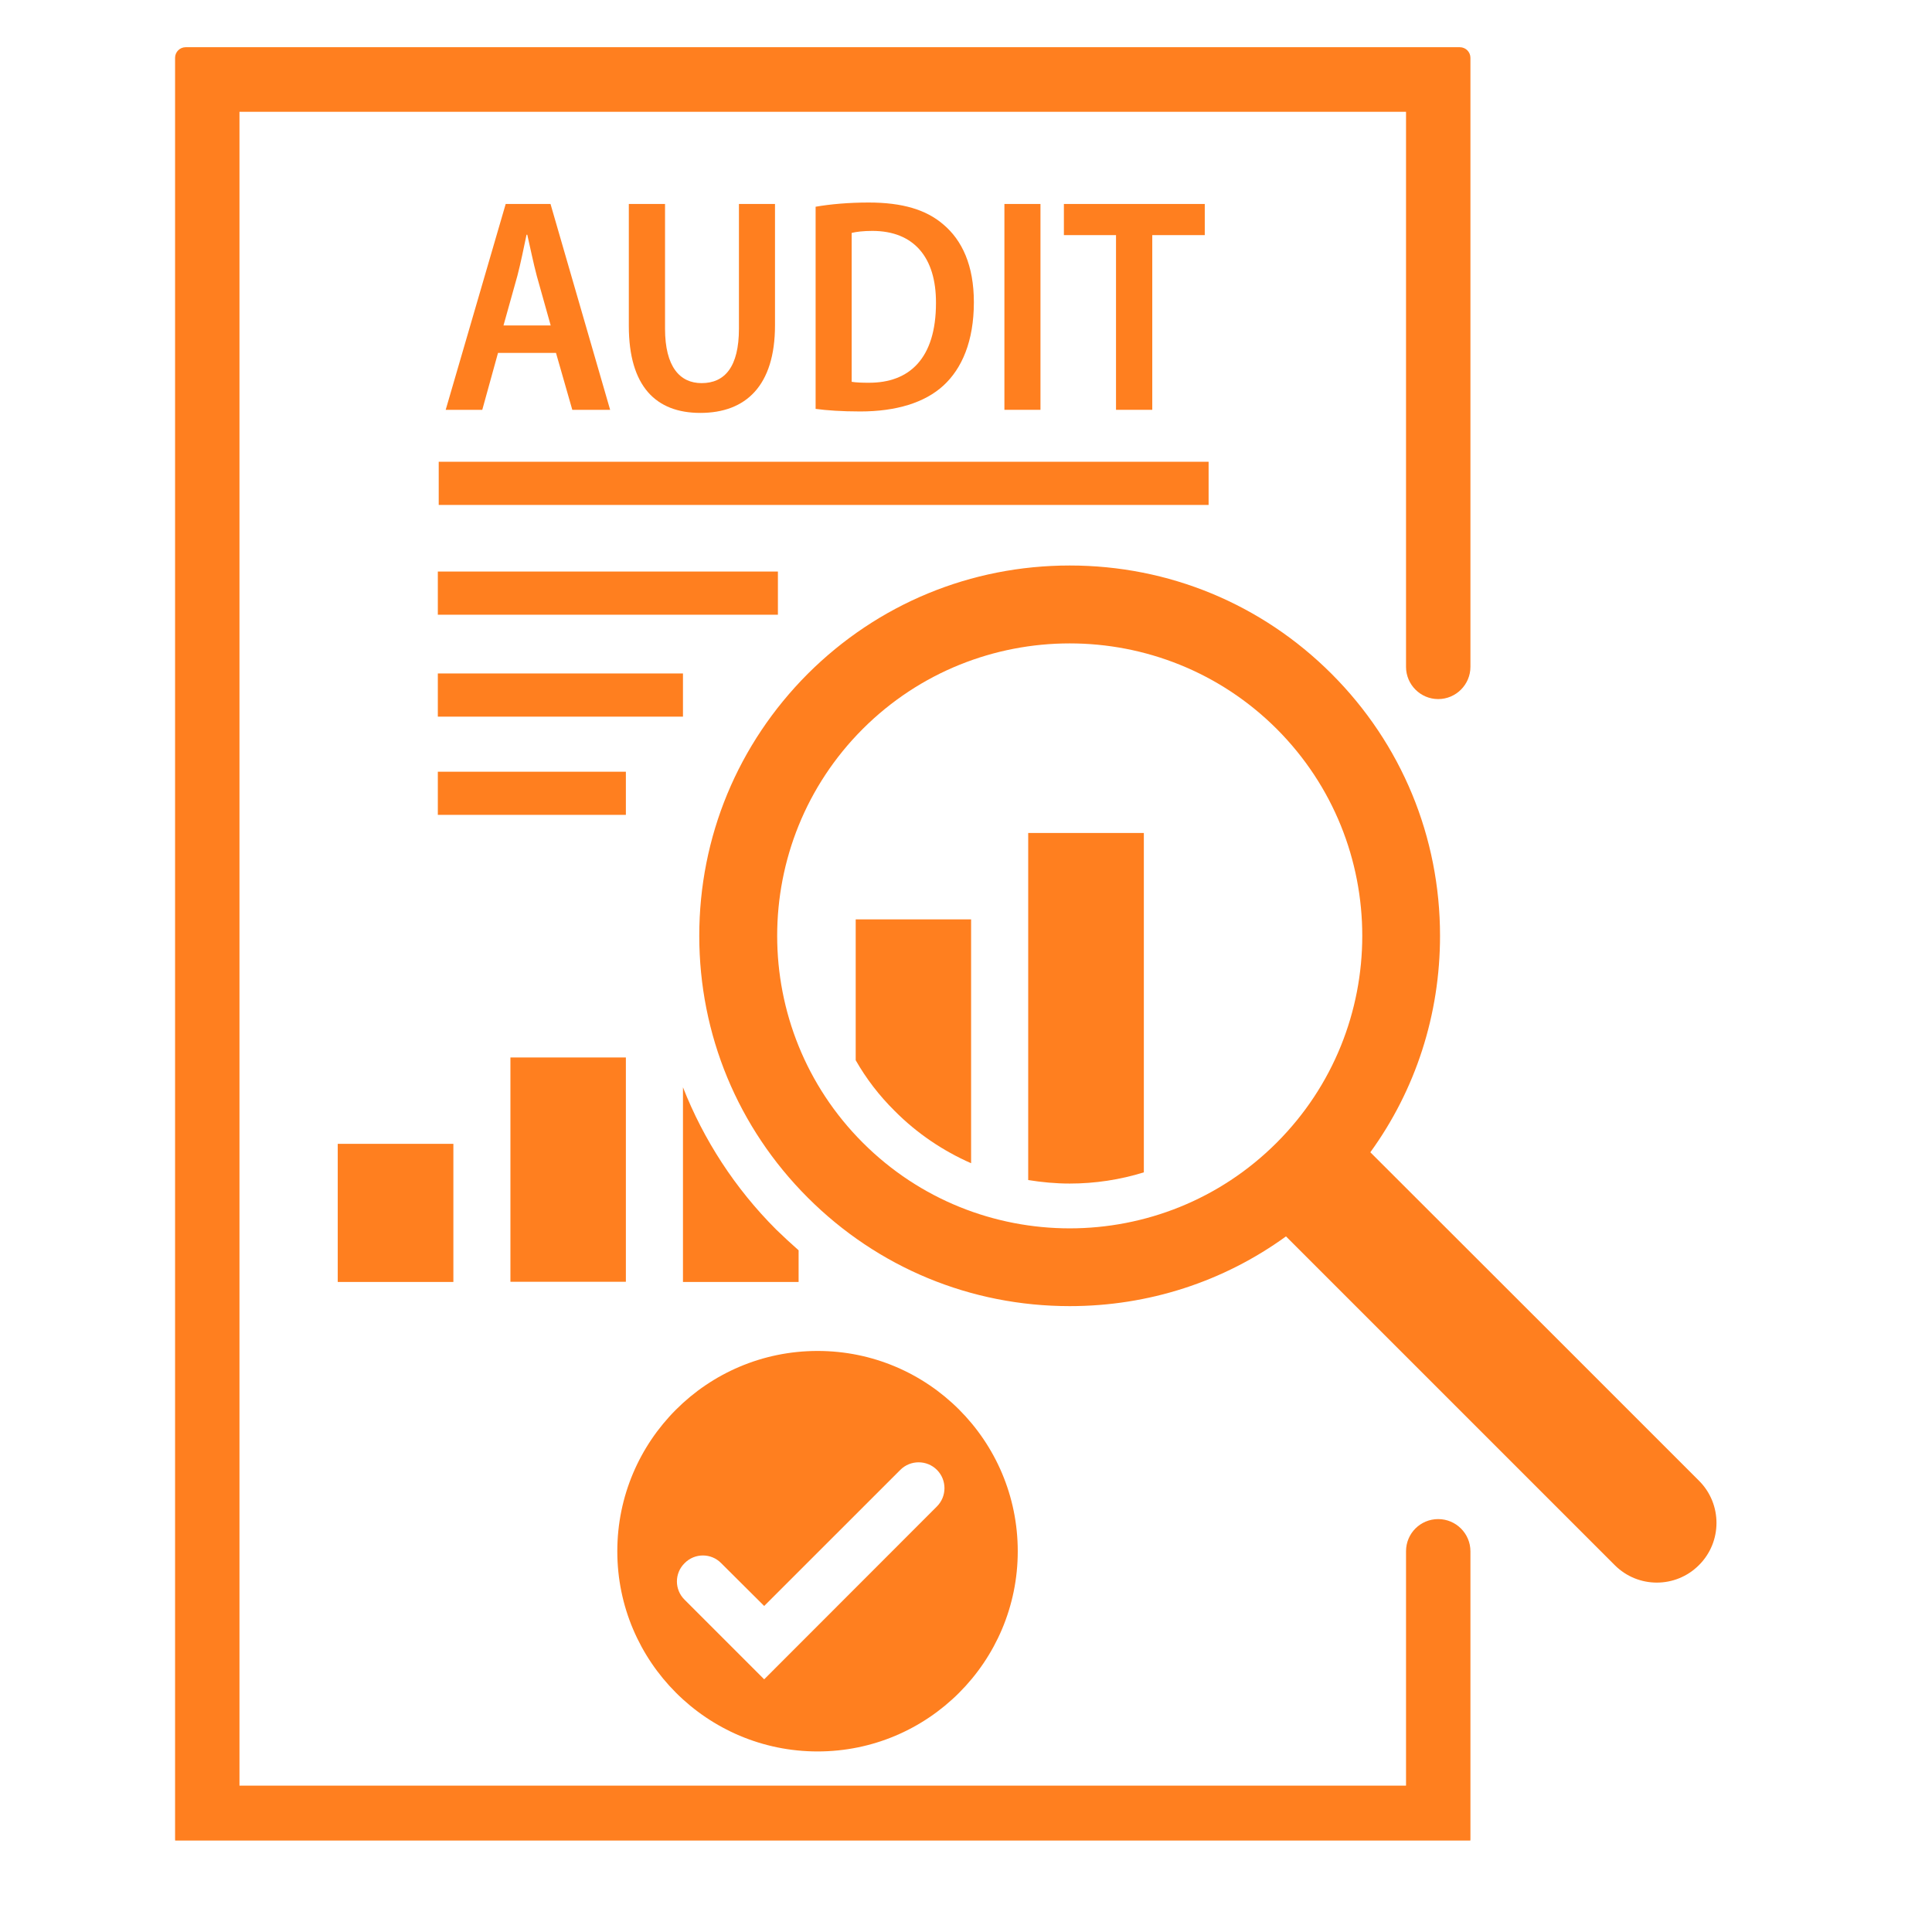
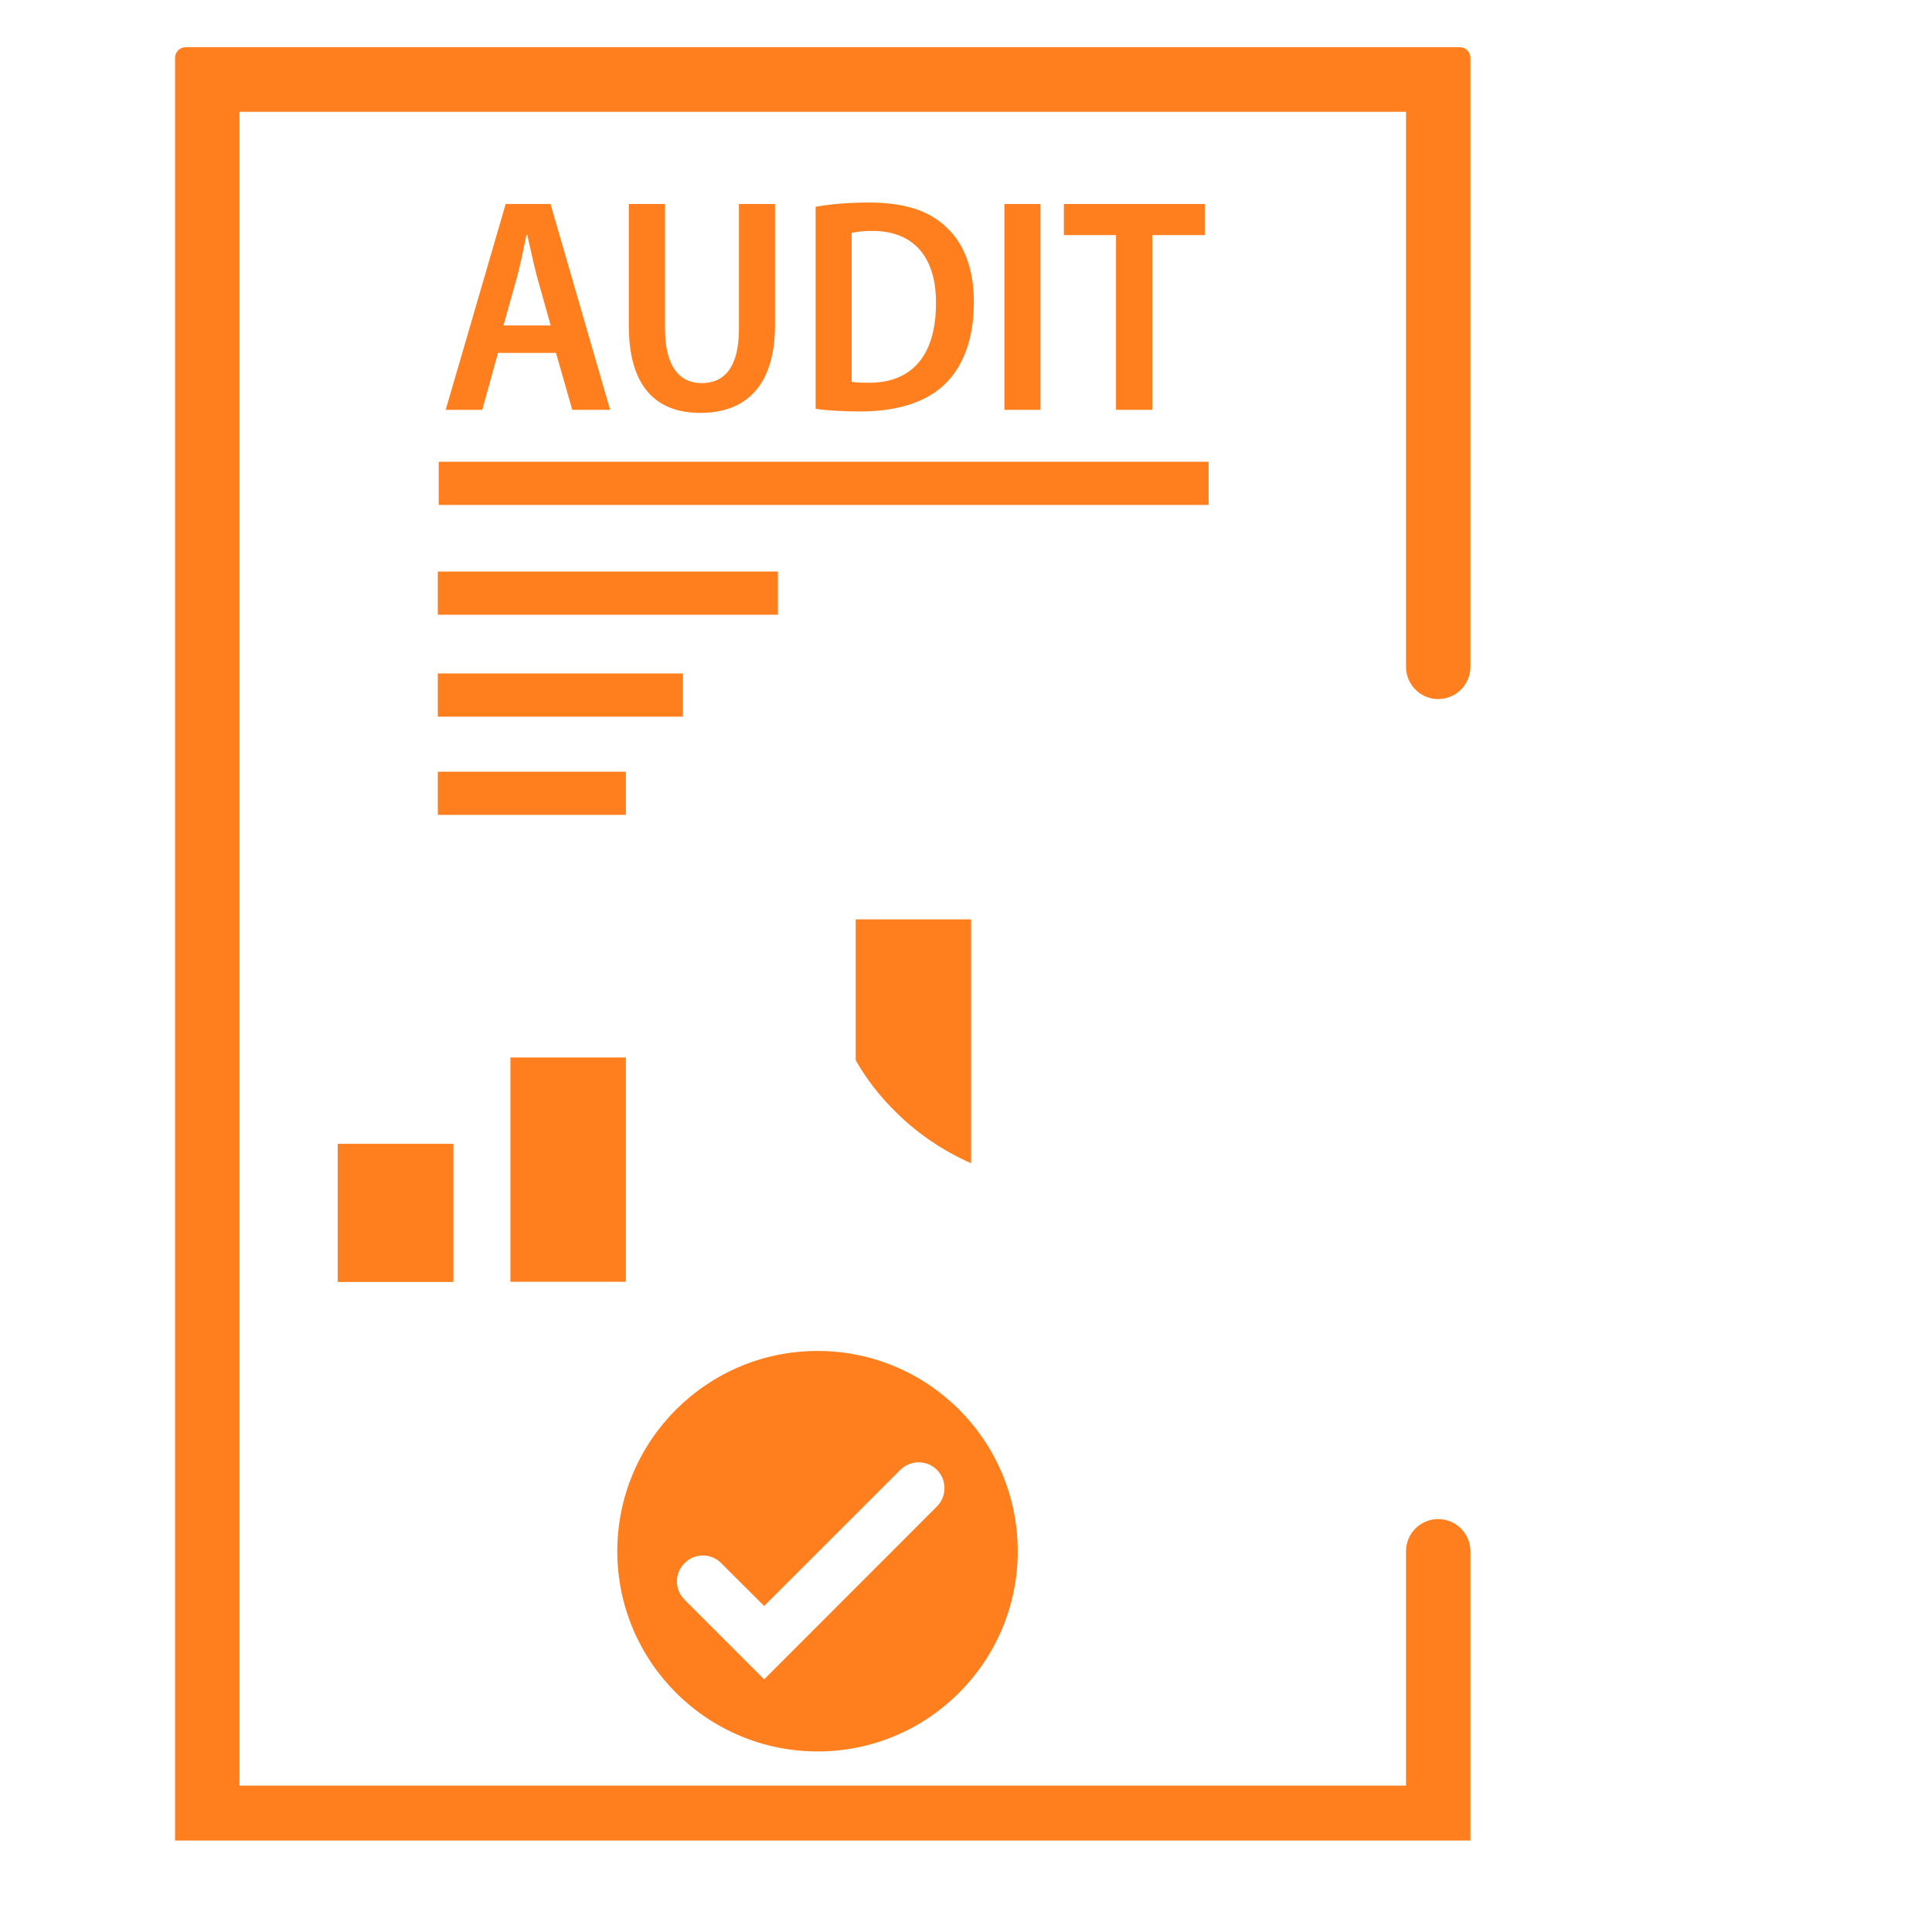
<svg xmlns="http://www.w3.org/2000/svg" width="55" zoomAndPan="magnify" viewBox="0 0 41.25 41.25" height="55" preserveAspectRatio="xMidYMid meet" version="1.0">
  <defs>
    <clipPath id="abb3b55923">
-       <path d="M 14 12 L 36.887 12 L 36.887 34 L 14 34 Z M 14 12 " clip-rule="nonzero" />
-     </clipPath>
+       </clipPath>
    <clipPath id="5f4a229def">
      <path d="M 3.738 1 L 32 1 L 32 39.297 L 3.738 39.297 Z M 3.738 1 " clip-rule="nonzero" />
    </clipPath>
  </defs>
  <g clip-path="url(#abb3b55923)">
    <path fill="#ff7f1f" d="M 36.277 31.617 L 33.152 28.492 L 29.258 24.602 C 30.227 23.266 30.746 21.66 30.746 19.98 C 30.746 17.871 29.926 15.883 28.43 14.387 C 26.938 12.895 24.953 12.074 22.84 12.074 C 20.727 12.074 18.742 12.895 17.246 14.387 C 15.754 15.883 14.93 17.867 14.93 19.98 C 14.93 22.09 15.754 24.078 17.246 25.57 C 18.742 27.066 20.727 27.887 22.84 27.887 C 24.52 27.887 26.121 27.367 27.457 26.398 L 34.477 33.418 C 34.973 33.914 35.777 33.914 36.273 33.418 C 36.773 32.922 36.773 32.113 36.277 31.617 Z M 27.258 24.398 C 24.82 26.836 20.859 26.836 18.422 24.398 C 15.984 21.961 15.984 18 18.422 15.562 C 20.859 13.129 24.82 13.129 27.258 15.562 C 29.695 18 29.695 21.961 27.258 24.398 Z M 27.258 24.398 " fill-opacity="1" fill-rule="nonzero" />
  </g>
  <path fill="#ff7f1f" d="M 7.211 24.422 L 9.68 24.422 L 9.68 27.371 L 7.211 27.371 Z M 7.211 24.422 " fill-opacity="1" fill-rule="nonzero" />
  <path fill="#ff7f1f" d="M 10.898 22.578 L 13.363 22.578 L 13.363 27.367 L 10.898 27.367 Z M 10.898 22.578 " fill-opacity="1" fill-rule="nonzero" />
-   <path fill="#ff7f1f" d="M 21.953 25.195 C 22.242 25.242 22.539 25.27 22.84 25.27 C 23.383 25.27 23.914 25.188 24.422 25.031 L 24.422 17.785 L 21.953 17.785 Z M 21.953 25.195 " fill-opacity="1" fill-rule="nonzero" />
  <path fill="#ff7f1f" d="M 18.27 22.637 C 18.492 23.027 18.77 23.391 19.102 23.719 C 19.578 24.199 20.137 24.574 20.734 24.836 L 20.734 19.629 L 18.27 19.629 Z M 18.27 22.637 " fill-opacity="1" fill-rule="nonzero" />
-   <path fill="#ff7f1f" d="M 14.582 23.215 L 14.582 27.371 L 17.051 27.371 L 17.051 26.695 C 16.887 26.551 16.727 26.402 16.57 26.25 C 15.691 25.371 15.023 24.336 14.582 23.215 Z M 14.582 23.215 " fill-opacity="1" fill-rule="nonzero" />
  <path fill="#ff7f1f" d="M 9.348 12.203 L 16.609 12.203 L 16.609 13.125 L 9.348 13.125 Z M 9.348 12.203 " fill-opacity="1" fill-rule="nonzero" />
  <path fill="#ff7f1f" d="M 9.348 14.379 L 14.582 14.379 L 14.582 15.301 L 9.348 15.301 Z M 9.348 14.379 " fill-opacity="1" fill-rule="nonzero" />
  <path fill="#ff7f1f" d="M 9.348 16.477 L 13.363 16.477 L 13.363 17.398 L 9.348 17.398 Z M 9.348 16.477 " fill-opacity="1" fill-rule="nonzero" />
  <path fill="#ff7f1f" d="M 9.367 9.859 L 25.805 9.859 L 25.805 10.781 L 9.367 10.781 Z M 9.367 9.859 " fill-opacity="1" fill-rule="nonzero" />
  <g clip-path="url(#5f4a229def)">
    <path fill="#ff7f1f" d="M 30.707 32.434 C 30.328 32.434 30.02 32.738 30.02 33.121 L 30.02 38.125 L 5.113 38.125 L 5.113 2.387 L 30.02 2.387 L 30.02 14.238 C 30.02 14.617 30.328 14.926 30.707 14.926 C 31.086 14.926 31.395 14.617 31.395 14.238 L 31.395 1.234 C 31.395 1.109 31.293 1.008 31.168 1.008 L 3.965 1.008 C 3.84 1.008 3.738 1.109 3.738 1.234 L 3.738 39.273 C 3.738 39.402 3.84 39.504 3.965 39.504 L 31.168 39.504 C 31.293 39.504 31.395 39.402 31.395 39.273 L 31.395 33.121 C 31.395 32.742 31.086 32.434 30.707 32.434 Z M 30.707 32.434 " fill-opacity="1" fill-rule="nonzero" />
  </g>
  <path fill="#ff7f1f" d="M 11.871 7.535 L 12.219 8.75 L 13.027 8.75 L 11.754 4.355 L 10.797 4.355 L 9.516 8.75 L 10.297 8.75 L 10.633 7.535 Z M 11.047 5.887 C 11.117 5.621 11.184 5.285 11.242 5.012 L 11.258 5.012 C 11.32 5.281 11.387 5.613 11.461 5.891 L 11.758 6.949 L 10.75 6.949 Z M 11.047 5.887 " fill-opacity="1" fill-rule="nonzero" />
  <path fill="#ff7f1f" d="M 13.426 4.355 L 13.426 6.957 C 13.426 8.254 14.008 8.816 14.953 8.816 C 15.926 8.816 16.547 8.234 16.547 6.945 L 16.547 4.355 L 15.777 4.355 L 15.777 7.016 C 15.777 7.836 15.473 8.18 14.98 8.18 C 14.516 8.18 14.199 7.832 14.199 7.016 L 14.199 4.355 Z M 13.426 4.355 " fill-opacity="1" fill-rule="nonzero" />
  <path fill="#ff7f1f" d="M 20.793 6.453 C 20.793 5.668 20.543 5.129 20.137 4.789 C 19.777 4.48 19.273 4.324 18.547 4.324 C 18.125 4.324 17.727 4.359 17.414 4.414 L 17.414 8.73 C 17.648 8.762 17.969 8.785 18.367 8.785 C 19.133 8.785 19.746 8.598 20.145 8.23 C 20.535 7.871 20.793 7.289 20.793 6.453 Z M 18.547 8.172 C 18.418 8.172 18.277 8.168 18.184 8.152 L 18.184 4.973 C 18.281 4.949 18.43 4.93 18.625 4.93 C 19.512 4.93 19.988 5.496 19.984 6.469 C 19.984 7.652 19.418 8.176 18.547 8.172 Z M 18.547 8.172 " fill-opacity="1" fill-rule="nonzero" />
  <path fill="#ff7f1f" d="M 21.445 4.355 L 22.215 4.355 L 22.215 8.75 L 21.445 8.75 Z M 21.445 4.355 " fill-opacity="1" fill-rule="nonzero" />
  <path fill="#ff7f1f" d="M 24.602 8.75 L 24.602 5.02 L 25.723 5.02 L 25.723 4.355 L 22.715 4.355 L 22.715 5.02 L 23.828 5.02 L 23.828 8.75 Z M 24.602 8.75 " fill-opacity="1" fill-rule="nonzero" />
  <path fill="#ff7f1f" d="M 17.457 37.395 C 19.816 37.395 21.73 35.48 21.73 33.121 C 21.73 30.758 19.816 28.844 17.457 28.844 C 15.094 28.844 13.18 30.762 13.18 33.121 C 13.18 35.48 15.098 37.395 17.457 37.395 Z M 14.617 33.375 C 14.832 33.156 15.184 33.156 15.398 33.375 L 16.316 34.289 L 19.223 31.383 C 19.438 31.168 19.789 31.168 20.004 31.383 C 20.219 31.598 20.219 31.949 20.004 32.164 L 16.316 35.855 L 14.617 34.156 C 14.398 33.941 14.398 33.59 14.617 33.375 Z M 14.617 33.375 " fill-opacity="1" fill-rule="nonzero" />
</svg>